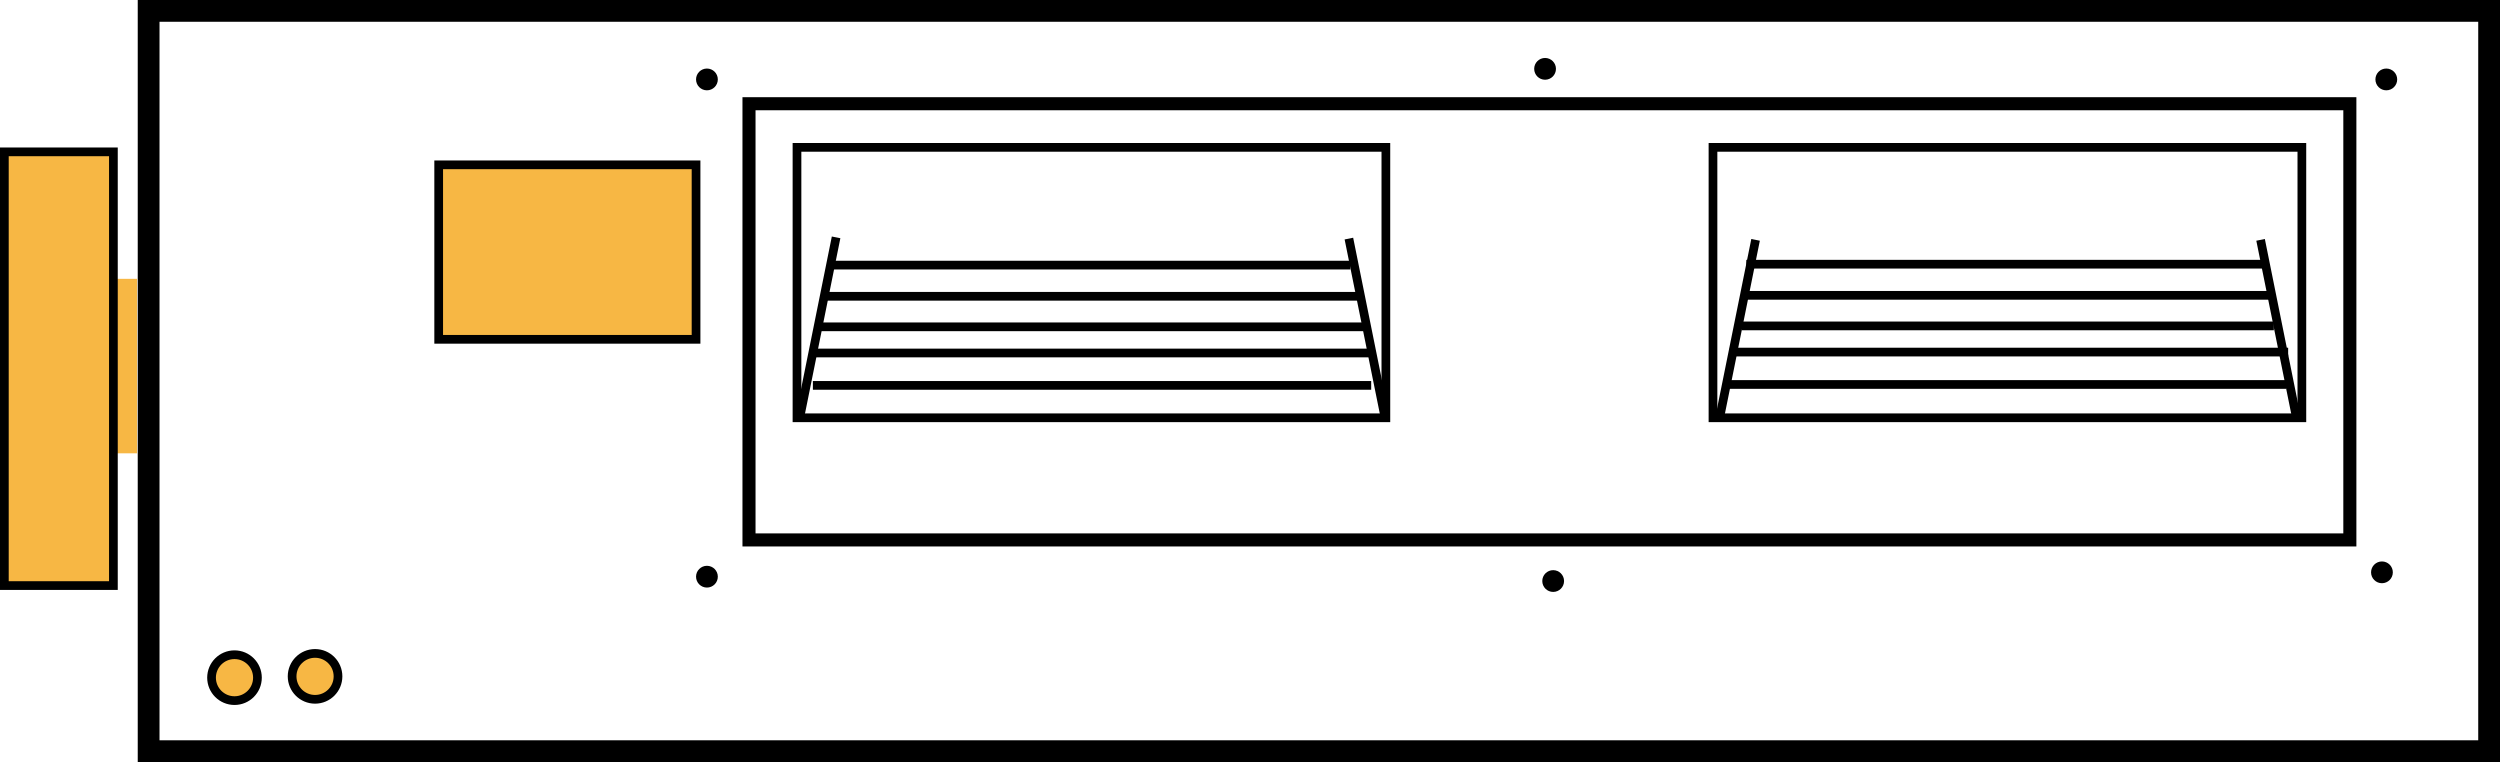
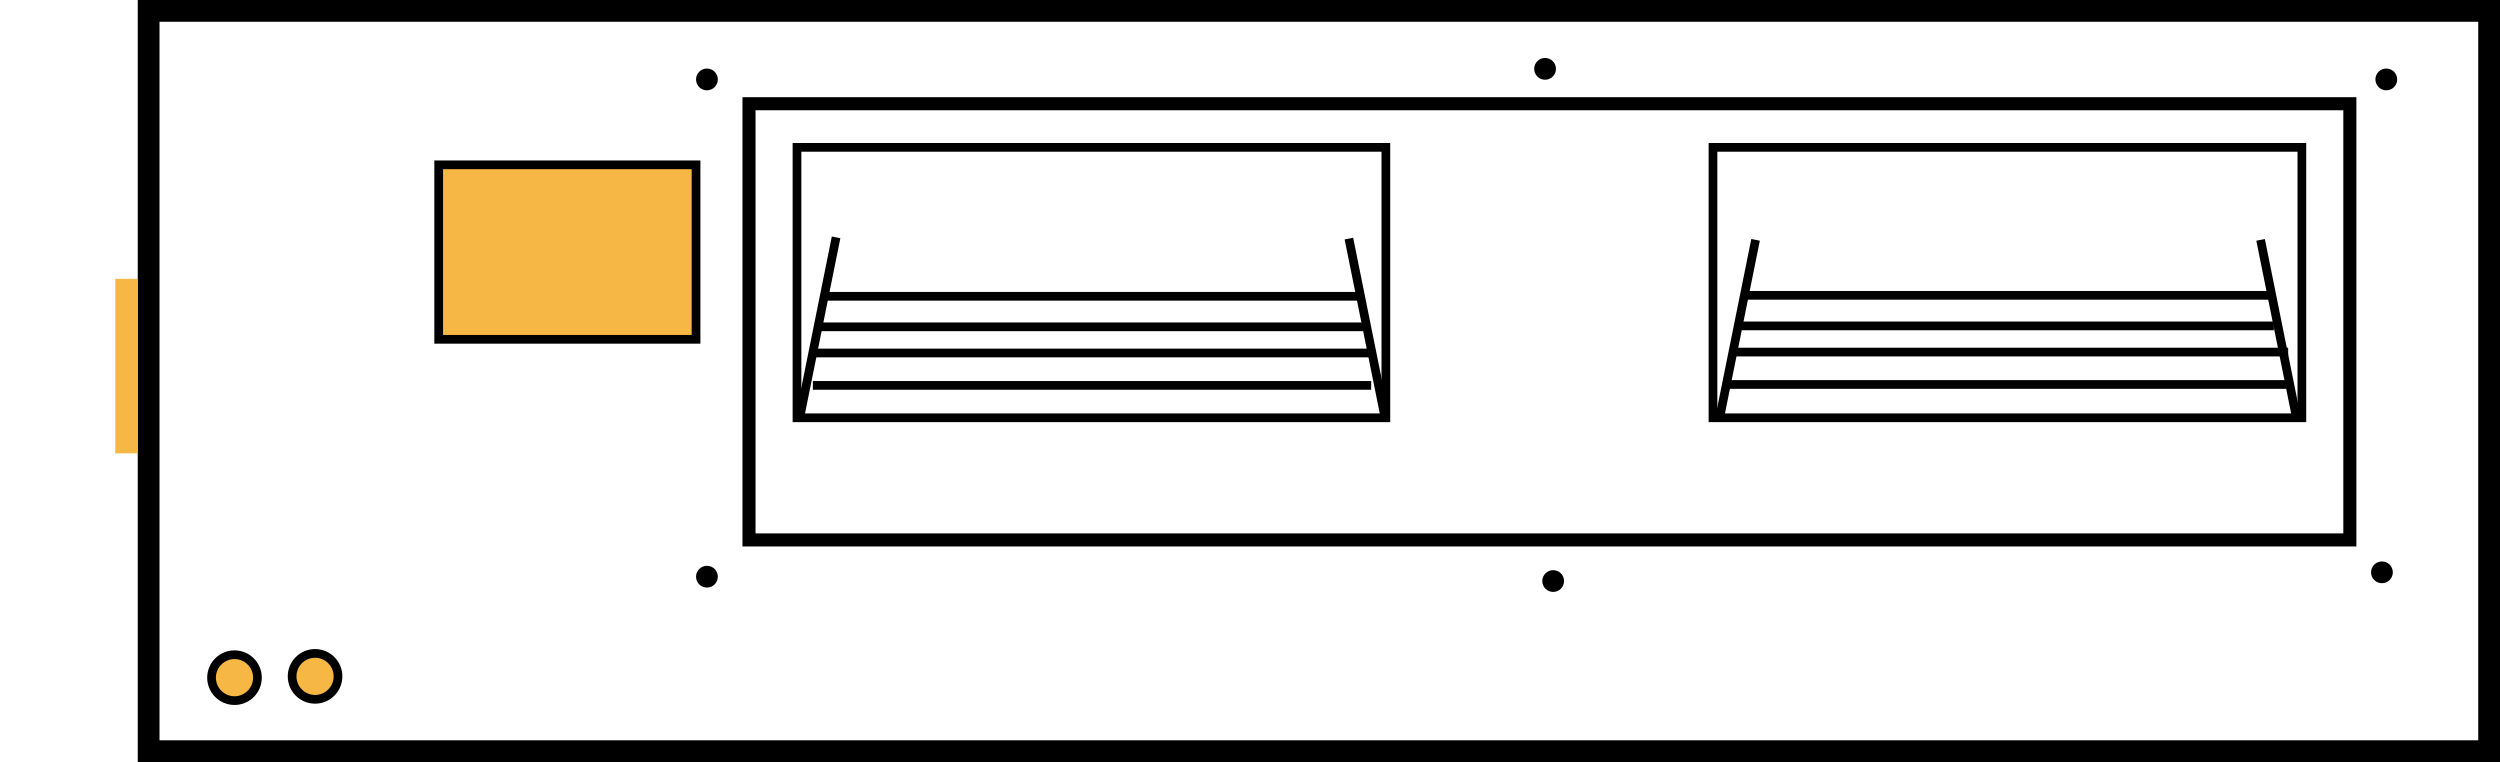
<svg xmlns="http://www.w3.org/2000/svg" viewBox="0 0 574.1 175">
  <defs>
    <style>.cls-1,.cls-2,.cls-3{fill:none;}.cls-1,.cls-2,.cls-3,.cls-4{stroke:#000;stroke-miterlimit:10;}.cls-1{stroke-width:5px;}.cls-2{stroke-width:3px;}.cls-3,.cls-4{stroke-width:2px;}.cls-4,.cls-5{fill:#f7b744;}</style>
  </defs>
  <g id="Layer_2" data-name="Layer 2">
    <g id="Layer_1-2" data-name="Layer 1">
      <g id="Split_AC_-_Ductable_Type" data-name="Split AC - Ductable Type">
        <rect class="cls-1" x="34.13" y="2.5" width="537.47" height="170" />
        <rect class="cls-2" x="172" y="23.82" width="367.62" height="100.17" />
        <rect class="cls-3" x="183.02" y="33.84" width="135.23" height="62.1" />
        <line class="cls-3" x1="309.76" y1="54.79" x2="318" y2="95.59" />
        <line class="cls-3" x1="192" y1="54.51" x2="183.77" y2="95.31" />
-         <line class="cls-3" x1="190.89" y1="60.88" x2="310.09" y2="60.88" />
        <line class="cls-3" x1="188.82" y1="68.04" x2="313.02" y2="68.04" />
        <line class="cls-3" x1="187.31" y1="75.05" x2="314.53" y2="75.05" />
        <line class="cls-3" x1="187.1" y1="81.06" x2="315.31" y2="81.06" />
        <line class="cls-3" x1="186.67" y1="88.5" x2="314.88" y2="88.5" />
        <rect class="cls-3" x="393.37" y="33.84" width="135.23" height="62.1" />
        <line class="cls-3" x1="519.12" y1="55.08" x2="527.35" y2="95.88" />
        <line class="cls-3" x1="403.15" y1="55.08" x2="394.91" y2="95.88" />
-         <line class="cls-3" x1="401.03" y1="60.67" x2="520.23" y2="60.67" />
        <line class="cls-3" x1="400.46" y1="67.82" x2="521.66" y2="67.82" />
        <line class="cls-3" x1="399.96" y1="74.84" x2="522.16" y2="74.84" />
        <line class="cls-3" x1="397.24" y1="80.85" x2="525.45" y2="80.85" />
        <line class="cls-3" x1="396.81" y1="88.29" x2="525.02" y2="88.29" />
        <circle cx="356.67" cy="133.43" r="2.5" />
        <circle cx="162.34" cy="132.43" r="2.5" />
        <circle cx="162.34" cy="18.24" r="2.5" />
        <circle cx="354.81" cy="15.81" r="2.5" />
        <circle cx="546.99" cy="131.43" r="2.5" />
        <circle cx="547.99" cy="18.24" r="2.5" />
        <rect class="cls-4" x="100.74" y="37.85" width="59.1" height="40.07" />
        <circle class="cls-4" cx="53.85" cy="155.62" r="5.27" />
        <circle class="cls-4" cx="72.35" cy="155.32" r="5.27" />
        <rect class="cls-5" x="26.47" y="64.03" width="5.01" height="40.07" />
-         <rect class="cls-4" x="1" y="34.87" width="25.04" height="99.6" />
      </g>
    </g>
  </g>
</svg>